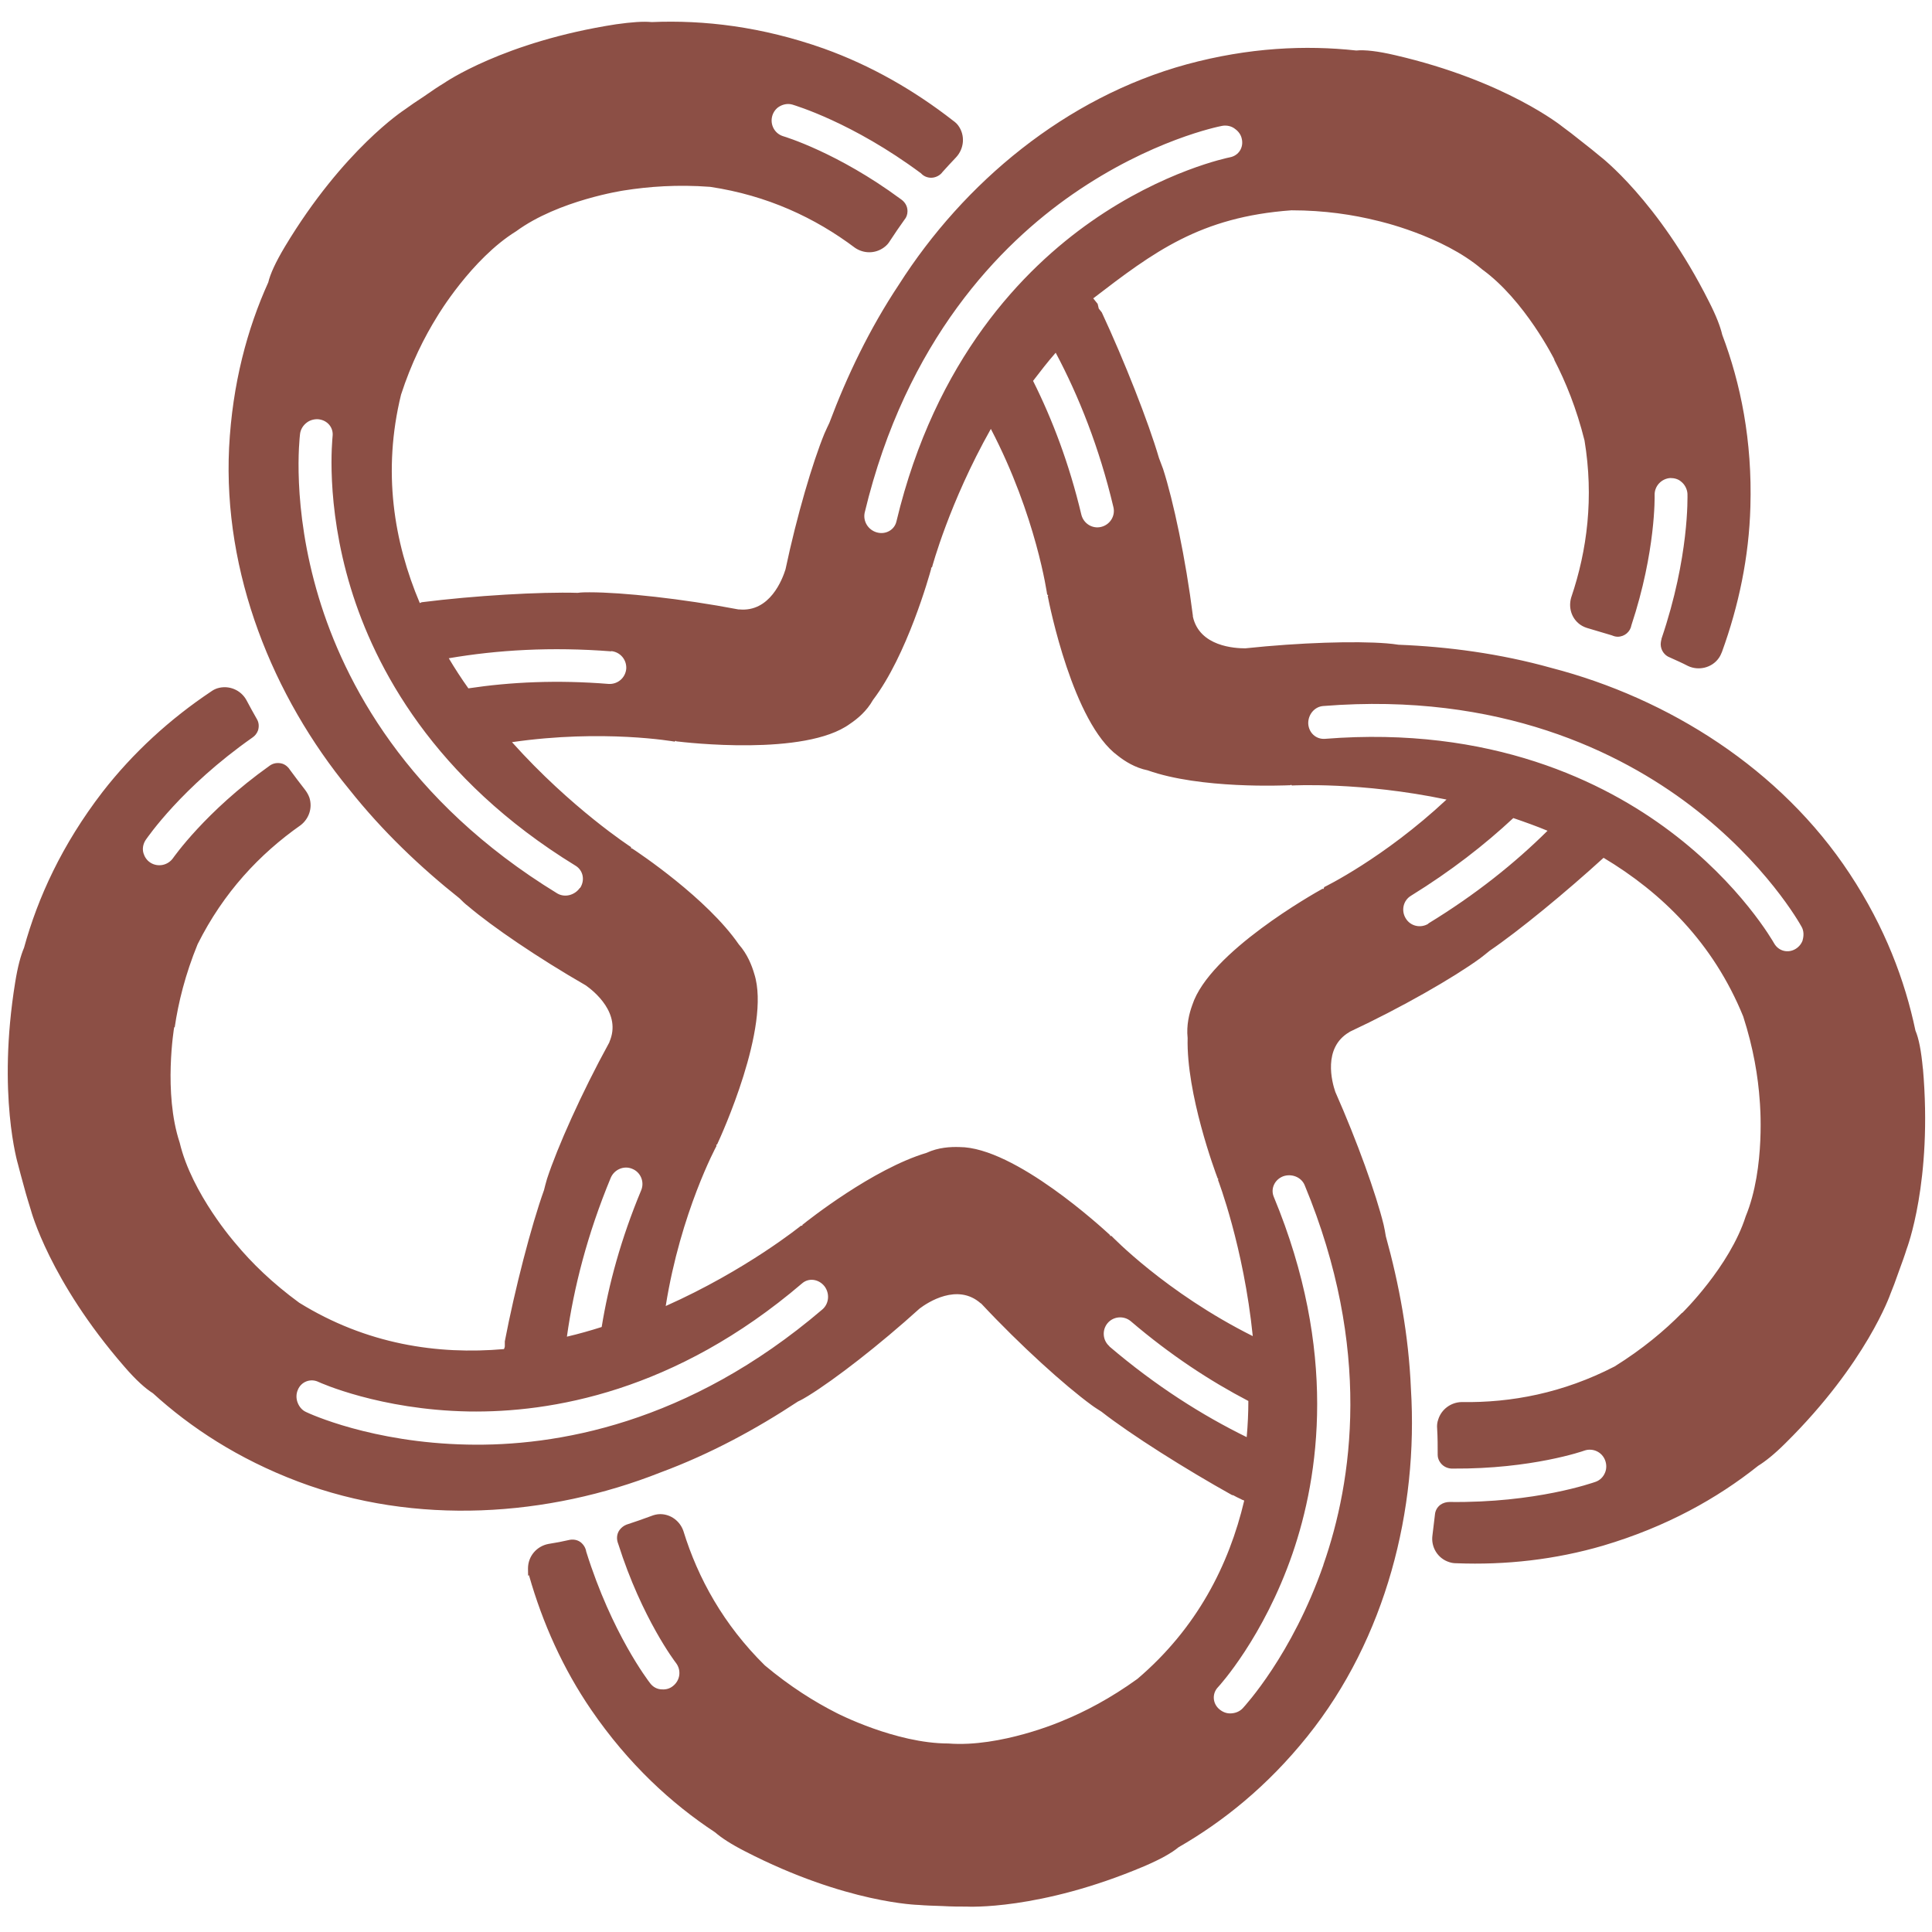
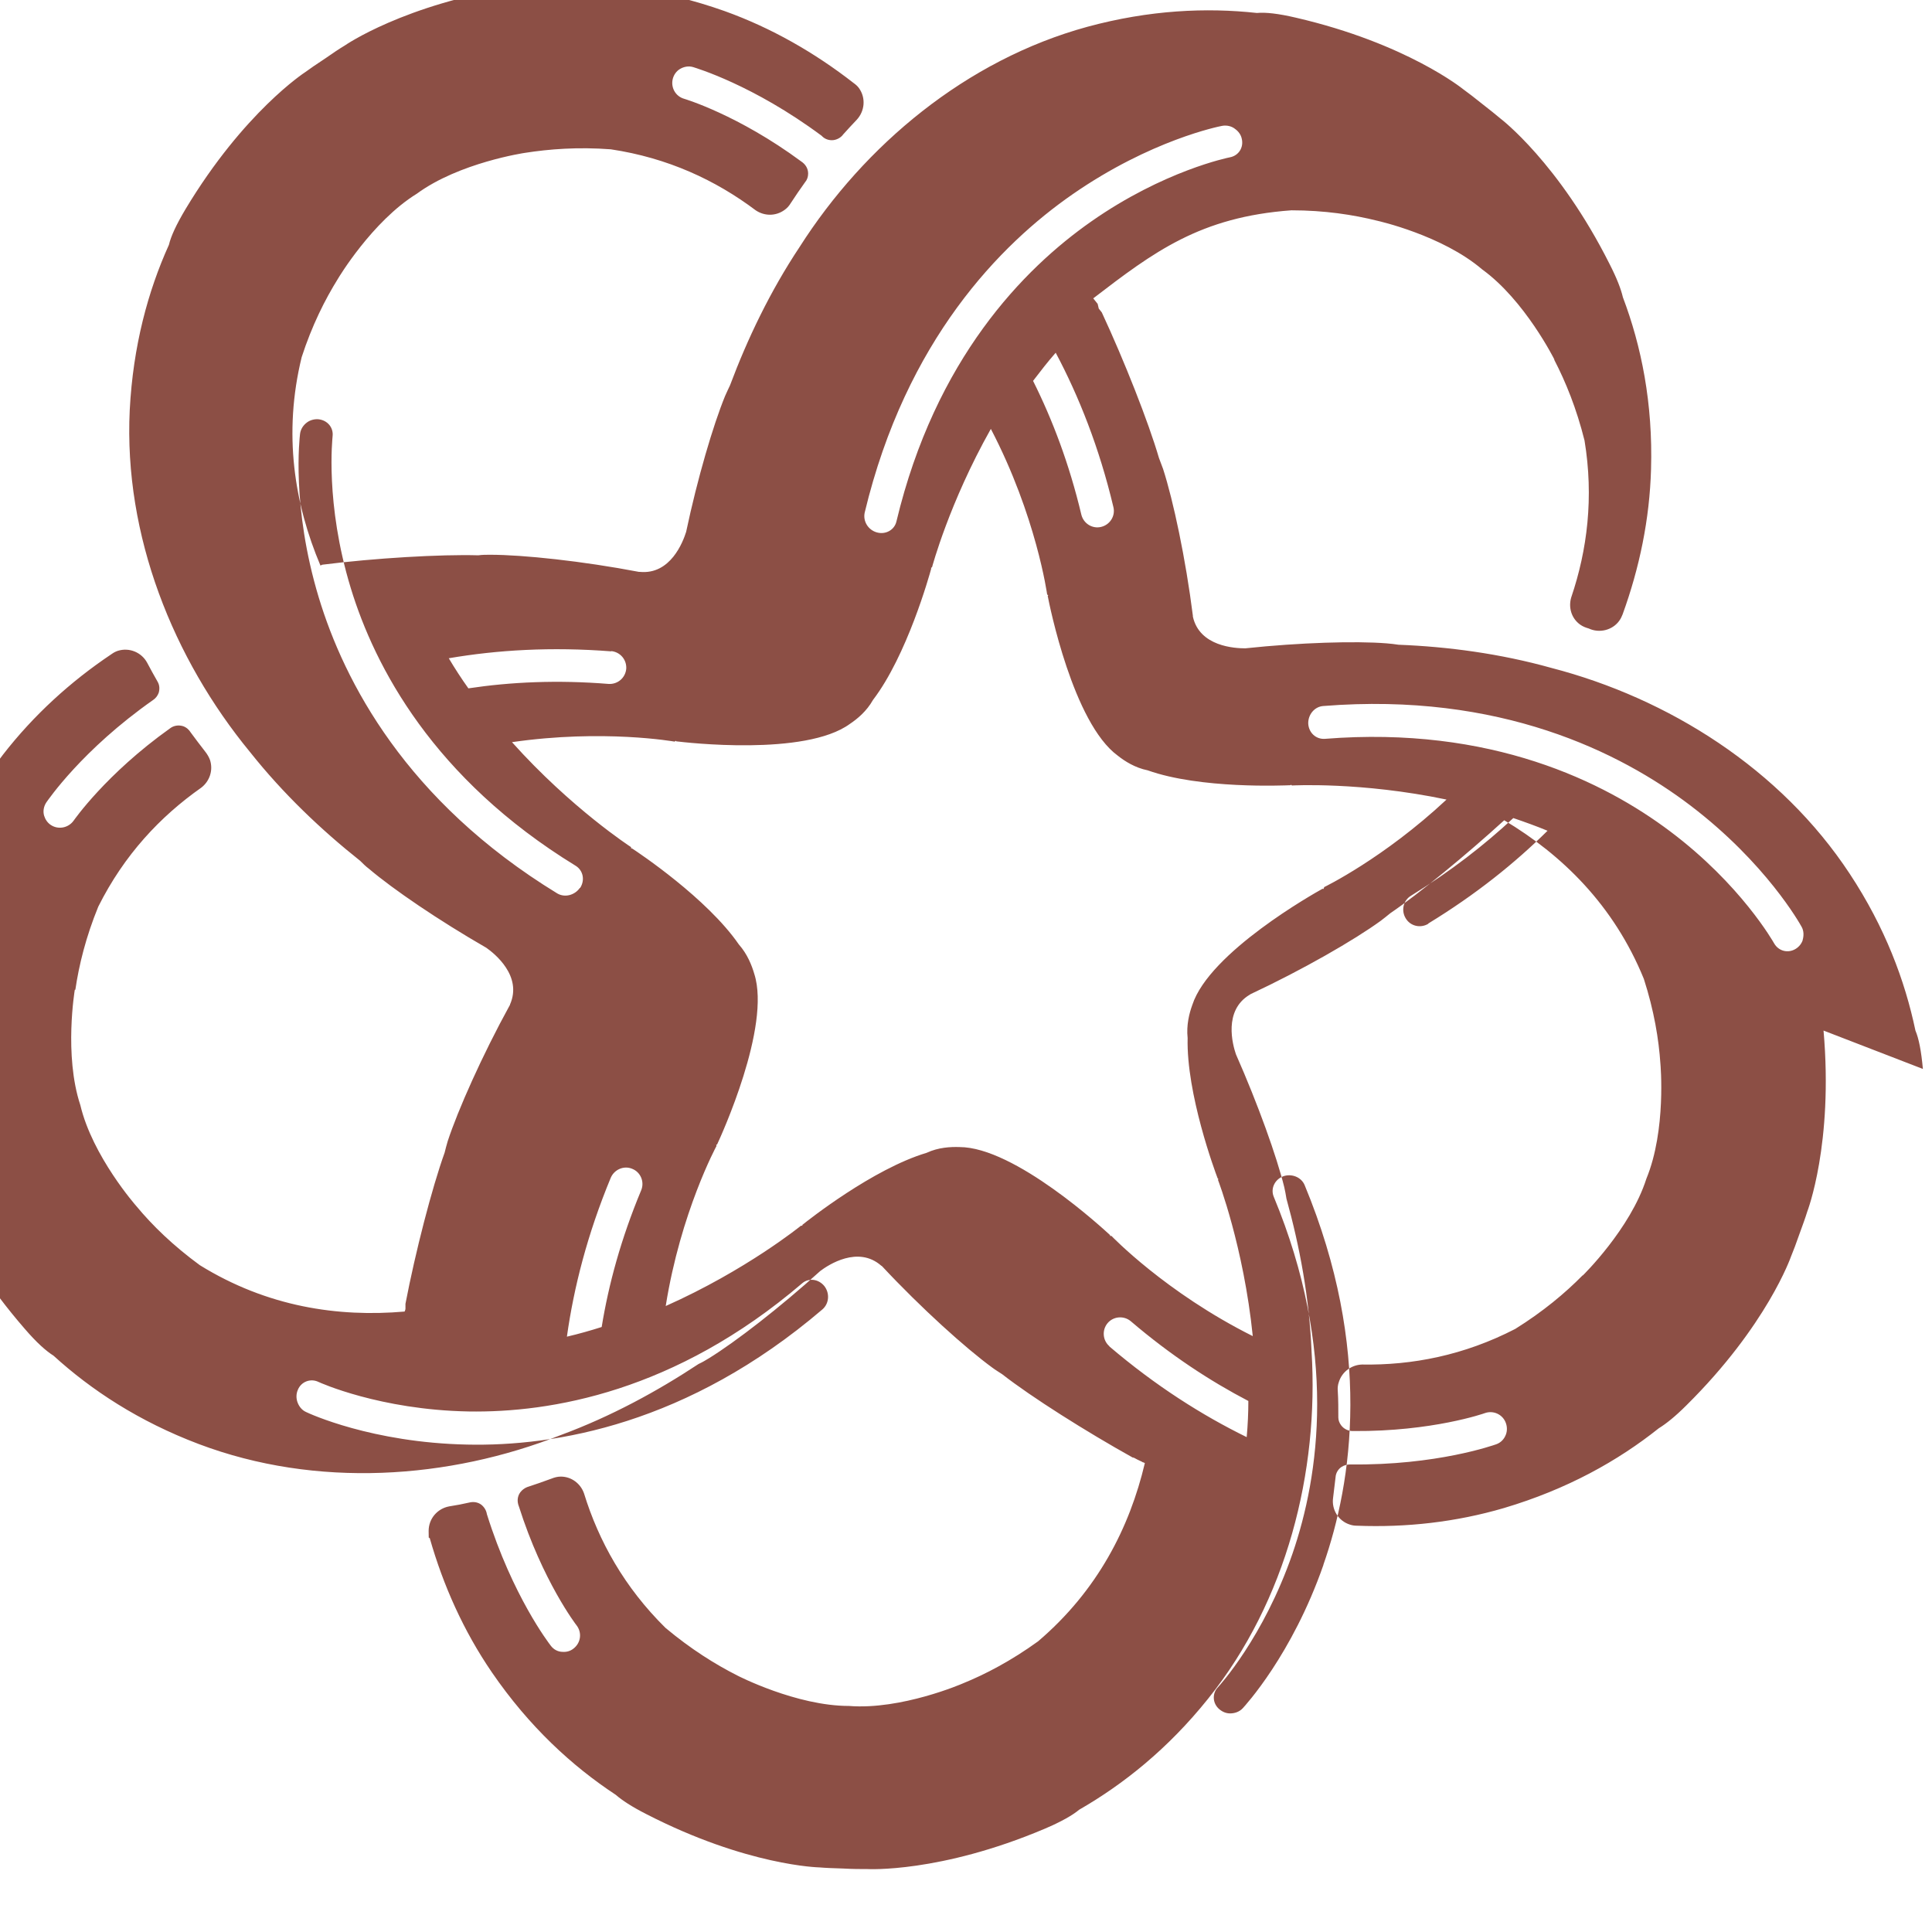
<svg xmlns="http://www.w3.org/2000/svg" id="Layer_1" viewBox="0 0 700 700">
  <defs>
    <style>      .st0 {        fill: #8c4f45;      }    </style>
  </defs>
-   <path class="st0" d="M653.2,340.5c-.4,1.3-1.3,2.5-2.6,3.3-2.8,1.7-6.2.8-7.8-2-.3-.5-12-21.3-37.7-40.6-23.8-17.9-64.8-38.3-125.1-33.5-3.2.2-5.8-2.2-6-5.5-.1-3.3,2.3-6.2,5.5-6.4,64-5.1,107.6,16.8,132.9,36,27.5,20.9,39.8,43,40.3,43.9.9,1.5.9,3.4.4,5M517.5,334.7c-2.8,1.7-6.5.9-8.2-2-1.7-2.8-.9-6.5,2-8.2,14.4-8.9,26.6-18.4,37-28.1,4.1,1.4,8.3,2.9,12.4,4.6-11.8,11.7-26,23.1-43.2,33.6M479.7,321.6s0,.2-.2.5c0,0-.2,0-.3-.1-2.9,1.6-41,23-47.2,42.1-1.1,3-2.2,7.3-1.7,12-.5,20.2,9.9,48.3,10.9,50.9,0,0,.1,0,.2.1,0,.3-.1.4-.1.4,0,0,9.3,24.2,12.6,56.6-31.6-15.8-51.2-36.3-51.2-36.3,0,0-.2,0-.5,0v-.3c-2.4-2.2-34.5-31.9-54.6-31.9-3.2-.1-7.6.1-11.9,2.1-19.4,5.8-42.9,24.4-45,26.1v.3c-.3,0-.5,0-.5,0,0,0-19.8,16.1-49,29.1,5.4-34,18.4-58,18.4-58,0,0,0-.2-.1-.5,0,0,.1,0,.3,0,1.4-3,19.6-42.7,13.5-61.8-.9-3.1-2.5-7.2-5.6-10.7-11.5-16.7-36.4-33.3-38.7-34.8-.1,0-.2,0-.3,0,0-.3-.1-.5-.1-.5,0,0-21.6-14-43.1-38,33.1-4.8,58.9-.2,58.9-.2,0,0,.1,0,.4-.3,0,0,.1.1.2.2,3.3.4,46.7,5.5,62.9-6.3,2.7-1.8,6.1-4.6,8.4-8.7,12.3-16.1,20.4-45,21.1-47.6,0,0,0-.1-.1-.2.2-.2.4-.3.4-.3,0,0,6.2-23.3,21.3-50.1,16.5,31.6,20.4,60,20.4,60,0,0,.1.1.4.3,0,0-.1.1-.2.2.6,3.2,9.2,46.1,25.4,57.9,2.5,2,6.3,4.4,10.8,5.3,19.1,6.8,49.1,5.5,51.8,5.4,0,0,.1-.1.1-.2.3.2.4.3.4.3,0,0,25-1.4,56,5.1-22.8,21.3-44.3,31.7-44.3,31.7M479.5,567c-11.4,32.7-28.5,51.1-29.2,51.9-1.2,1.3-2.9,1.9-4.6,1.9-1.4,0-2.7-.5-3.9-1.5-2.5-2.1-2.7-5.7-.5-8,.4-.4,16.5-18,27-48.4,9.7-28.2,16.4-73.4-6.8-129.3-1.2-2.9.3-6.2,3.4-7.4,3.1-1.1,6.6.3,7.8,3.2,24.6,59.3,17.3,107.5,6.8,137.5M402,487.8c-2.5-2.1-2.8-5.9-.7-8.4,2.1-2.5,5.9-2.8,8.4-.7,14.4,12.3,28.8,21.7,42.6,28.9,0,4.3-.2,8.7-.6,13.1-16.1-7.9-32.9-18.5-49.8-32.9M298,474.4c-48.8,41.7-96.9,49.7-128.7,49-34.6-.7-57.4-11.3-58.4-11.8-1.6-.7-2.7-2.2-3.2-3.8-.4-1.3-.4-2.8.2-4.2,1.2-3,4.6-4.3,7.5-2.9.4.2,22.2,10.1,54.3,10.7,29.8.5,74.9-7.1,120.9-46.4,2.4-2.1,6-1.6,8.1,1,2,2.6,1.7,6.3-.7,8.4M221.3,426.7c1.3-3,4.8-4.5,7.8-3.2,3,1.2,4.5,4.7,3.2,7.8-7.3,17.5-11.8,34.1-14.3,49.5-4.1,1.3-8.3,2.5-12.6,3.5,2.5-17.8,7.4-37.1,15.9-57.6M210.1,321.7c-1.9,2.7-5.5,3.6-8.2,2-54.8-33.5-77.2-76.8-86.4-107.2-10-33.1-6.9-58.1-6.8-59.2.2-1.8,1.2-3.3,2.6-4.3,1.1-.8,2.6-1.2,4-1.1,3.3.3,5.6,3,5.2,6.2,0,.5-2.8,24.2,6.6,55,8.7,28.5,29.9,69,81.5,100.6,2.7,1.7,3.4,5.2,1.6,8M221.4,235.9c3.3.3,5.7,3.1,5.5,6.4-.3,3.3-3.1,5.7-6.4,5.5-18.6-1.5-35.5-.7-50.8,1.6-2.5-3.5-4.9-7.2-7.1-10.9,17.5-3,37.1-4.2,58.9-2.5M313.3,185.7c15-62.5,49.2-97.2,75.3-115.3,28.4-19.7,53.1-24.6,54.2-24.8,1.7-.3,3.5.1,4.8,1.2,1.1.8,2,2,2.3,3.4.8,3.2-1.1,6.2-4.3,6.8-.5.1-23.9,4.8-50.3,23.3-24.4,17.1-56.4,49.7-70.5,108.6-.7,3.1-3.9,4.9-7.1,4-3.2-.9-5.1-4.1-4.4-7.2M403.4,183.7c.8,3.2-1.2,6.4-4.4,7.2-3.2.8-6.4-1.2-7.2-4.4-4.4-18.5-10.5-34.5-17.5-48.5,2.6-3.4,5.3-6.9,8.2-10.2,8.4,15.8,15.8,34.4,20.9,55.9M696.7,387.3c-.6-6.6-1.5-11.1-2.7-13.9-3.8-18.1-11-37.4-23.8-56.8-25-38-65.7-63.6-108.1-74.6-18.6-5.2-37.5-7.7-55.4-8.4-1.4-.2-2.8-.4-4.3-.5-11.3-.9-31.4-.3-51.2,1.8-3.7,0-16.6-.6-19-11.5,0-.1,0-.2,0-.3-2.6-20.6-7.1-41.8-10.8-53.2-.5-1.4-1-2.7-1.5-4-3.8-13-12.6-35.3-20.7-52.7l-1.1-1.4c-.1-.6-.3-1.1-.4-1.7l-1.6-2c21.9-16.8,38.7-29.5,71.8-31.9,12,0,22.4,1.6,31.2,3.8h0c0,0,23.4,5.2,37.9,17.6,15.5,11.2,26.2,32.7,26.2,32.7h-.1c4.2,8.1,8.1,17.7,11,29.3,3.4,20.6,1,39.7-4.8,56.8h0c-1.1,3.6,0,7.6,3.2,9.9,1,.7,2,1.1,3.1,1.4h0c2.8.8,5.6,1.7,8.4,2.5.7.3,1.4.5,2.1.5,2.5,0,4.6-1.8,5-4.2,8.9-26.9,8.4-46.9,8.4-47.1-.1-3.3,2.5-6,5.7-6.2,1.5,0,2.9.4,3.9,1.3,1.3,1,2.2,2.7,2.3,4.4,0,1,.7,22.8-9.4,52.5,0,0,0,0,0,0,0,.1,0,.3-.1.5-.1.5-.2,1-.2,1.5,0,2.2,1.4,4.1,3.3,4.8,2.2,1,4.5,2,6.6,3.1h0c3.8,1.8,8.6.7,11.1-2.8.5-.7.9-1.5,1.2-2.3h0c6.1-16.8,9.8-34.5,10.3-52.6.7-23.9-3.5-44.6-10.2-62.3-.7-3-2.2-6.9-4.8-12-18.5-36.8-39.5-52.7-39.5-52.7h0c-1.8-1.5-4-3.3-6.6-5.3-2.7-2.2-5.1-4-7-5.4h0s-20.4-16.6-60.6-25.9c-6.4-1.5-11-2-14.1-1.7-18.3-2-38.9-1.1-61.4,5-43.9,12-80.8,42.9-104.3,79.8-10.7,16.1-18.9,33.3-25.2,50.1-.6,1.3-1.2,2.5-1.8,3.9-4.3,10.5-10,29.8-14.1,49.2-1.1,3.5-5.6,15.6-16.8,14.5h-.3c-20.4-3.9-42-6.2-53.9-6.2-1.5,0-2.9,0-4.3.2-13.6-.4-37.5,1-56.5,3.4l-.7.3c-9.4-22.2-13.6-47.7-6.8-75.5,3.7-11.4,8.4-20.8,13.2-28.5h0c0,0,12.3-20.7,28.5-30.7,15.4-11.3,39.1-14.8,39.1-14.8h0c8.9-1.4,19.3-2.2,31.2-1.3,20.7,3.1,38,11.2,52.5,22.1h0c3.1,2.1,7.2,2.2,10.4-.1,1-.7,1.7-1.5,2.3-2.5h0c1.7-2.6,3.4-5.1,5.2-7.6,0,0,0,0,0,0,.7-.8,1.1-1.9,1.1-3.1,0-1.9-1-3.4-2.5-4.4-22.9-16.9-42.1-22.6-42.4-22.7-3.2-.9-5-4.2-4.1-7.4.4-1.4,1.3-2.6,2.4-3.3,1.4-.9,3.2-1.3,4.9-.8.9.3,21.7,6.4,46.6,24.9.9,1,2.2,1.6,3.7,1.6s3.2-.8,4.1-2.1c1.6-1.8,3.3-3.6,4.9-5.3h0c2.9-3.1,3.4-7.9.8-11.5-.5-.7-1.2-1.3-1.9-1.8h0c-14.1-11-29.8-20-46.8-26.1-22.6-8-43.5-10.4-62.4-9.6-3-.3-7.2,0-12.9.8-40.8,6.3-62.3,21.3-62.3,21.3h0c-2,1.2-4.4,2.8-7.1,4.7-2.9,1.9-5.4,3.6-7.3,5h0s-22.1,14.3-43.3,49.6c-3.4,5.7-5.3,9.9-6,12.9-7.6,16.8-13,36.7-14.2,59.9-2.2,45.5,15.8,90.1,43.6,123.9,12,15.1,25.8,28.2,39.9,39.4,1,1,2,2,3.2,2.9,8.7,7.4,25.3,18.7,42.5,28.6,3,2.1,13.1,10.2,8.6,20.5,0,.1,0,.2-.1.3-10,18.2-18.8,38-22.5,49.3-.4,1.4-.8,2.8-1.1,4.1-4.6,12.8-10.6,36-14.2,54.8v1.8c0,.3-.2.7-.3,1-24.1,2.1-49.8-1.7-74.2-16.8-9.7-7.1-17.2-14.4-23-21.4h0s-15.9-18-20.3-36.6c-6-18.1-2-41.8-2-41.8h.2c1.3-8.9,3.8-19.1,8.3-30.1,9.4-18.8,22.5-32.7,37.3-43.1h0c3-2.3,4.4-6.2,3.2-10-.4-1.1-1-2.1-1.7-3h0c-1.8-2.3-3.6-4.7-5.3-7-.6-1-1.6-1.9-2.8-2.3-1.7-.5-3.4-.2-4.7.8h0s0,0,0,0c-23.3,16.6-34.8,33.3-34.9,33.4-1.9,2.7-5.6,3.4-8.3,1.6-1.2-.8-2-2-2.4-3.3-.5-1.6-.2-3.4.8-4.9.6-.8,12.9-19,38.7-37.1.9-.6,1.6-1.5,2-2.6.4-1.4.3-2.8-.4-4h0c-1.3-2.3-2.6-4.6-3.8-6.9h0c-2-3.7-6.4-5.6-10.6-4.3-.9.3-1.6.7-2.3,1.2h0c-14.8,9.9-28.2,22.1-39.3,36.4-14.6,19-23.4,38.2-28.4,56.4-1.2,2.8-2.3,6.9-3.2,12.5-6.6,40.7,1,65.9,1,65.9h0c.6,2.3,1.3,5,2.2,8.2.9,3.4,1.8,6.2,2.5,8.5h0c0,0,6.7,25.4,33.8,56.6,4.3,5,7.7,8,10.4,9.7,13.6,12.4,30.9,23.8,52.6,32,42.6,16.1,90.6,12.8,131.3-3.3,18.1-6.7,34.8-15.8,49.8-25.7,1.3-.6,2.5-1.3,3.8-2.1,9.7-6,25.6-18.3,40.3-31.6,2.9-2.2,13.7-9.3,22.1-1.9.1,0,.2.1.3.2,14.2,15.2,30.3,29.7,39.9,36.7,1.2.9,2.4,1.6,3.6,2.4,10.6,8.3,30.6,20.9,47.3,30.2,0,0,.1,0,.2,0,0,0,.2.1.3.1h0c.7.4,1.7.9,2.8,1.4,0,0,.2.1.3.2h0c.3,0,.5.2.8.3-5.5,23.3-17.1,46.2-38.7,64.6-9.7,7-19,11.9-27.4,15.3h0c0,0-22.1,9.6-41.1,8.1-19.1,0-40.4-11-40.4-11h0c-8.1-4.1-16.9-9.6-26.1-17.3-14.9-14.7-24.2-31.5-29.5-48.7h0c-1.2-3.5-4.5-6.1-8.4-6.1-1.2,0-2.3.3-3.3.7h0c-2.9,1.1-5.9,2.1-8.9,3.1h0c-1,.4-1.8,1-2.5,1.9-1.1,1.5-1.2,3.4-.5,5.1,8.6,27.1,20.8,43,20.9,43.1,2,2.6,1.6,6.3-1.1,8.4-1.1.9-2.5,1.3-3.9,1.2-1.7,0-3.3-.8-4.4-2.3-.6-.8-13.8-17.9-23.1-47.6-.2-1.3-.9-2.5-2-3.4-1.2-.9-2.6-1.1-3.9-.9h0c-2.6.6-5.2,1.1-7.8,1.5h0c-4.2.8-7.4,4.4-7.4,8.9s.2,1.7.4,2.6h0c4.9,17.2,12.3,33.7,22.5,48.6,13.5,19.7,29.1,34,44.9,44.4,2.3,2,5.8,4.3,10.9,6.9,36.7,18.9,62.9,19.4,62.9,19.4,2.3.2,5.2.3,8.5.4,3.5.2,6.4.2,8.9.2h0s26.2,1.5,64.2-14.6c6.1-2.6,10.1-4.9,12.5-6.9,16-9.2,32.1-22,46.7-40.2,28.5-35.5,40.2-82.2,37.5-125.9-.8-19.3-4.3-38-9.1-55.3-.2-1.4-.5-2.8-.8-4.2-2.7-11-9.5-30-17.5-48.1-1.2-3.5-4.6-15.9,5-21.6,0,0,.2-.1.3-.2,18.8-8.8,37.6-19.6,47.2-26.6,1.2-.9,2.3-1.8,3.4-2.7,10.6-7.2,27.6-21.2,41.3-33.7,20.9,12.5,39.7,30.7,50.6,57.5,3.7,11.5,5.4,21.8,6,30.8h0s2.2,23.9-5.1,41.6c-5.8,18.2-23,35-23,35h-.1c-6.3,6.4-14.3,13.1-24.4,19.4-18.6,9.6-37.4,13.2-55.5,12.9h0c-3.7.1-7.2,2.5-8.4,6.3-.4,1.1-.5,2.2-.4,3.3h0c.2,3.2.2,6.4.2,9.6h0c0,1,.4,2,1,2.8,1.1,1.5,2.9,2.2,4.6,2.1,28.4.2,47.3-6.4,47.5-6.5,3.1-1.1,6.5.5,7.6,3.6.5,1.4.5,2.9,0,4.2-.6,1.6-1.8,2.9-3.5,3.5-.9.3-21.6,7.7-52.9,7.3h0c-1.1,0-2.3.3-3.3,1-1.2.9-1.9,2.2-2,3.6h0c-.3,2.5-.6,5-.9,7.5h0c-.6,4.2,1.9,8.4,6.1,9.7.9.3,1.7.4,2.6.4,17.8.7,35.8-1.3,53.2-6.4,22.9-6.8,41.3-17.1,56.1-28.9,2.6-1.6,5.9-4.2,10-8.3,29.3-29,37.9-53.9,37.9-53.9h0c.9-2.2,1.9-4.8,3-8,1.2-3.3,2.2-6,2.9-8.3h0s9.5-24.5,5.9-65.6" />
+   <path class="st0" d="M653.2,340.5c-.4,1.3-1.3,2.5-2.6,3.3-2.8,1.7-6.2.8-7.8-2-.3-.5-12-21.3-37.7-40.6-23.8-17.9-64.8-38.3-125.1-33.5-3.2.2-5.8-2.2-6-5.5-.1-3.3,2.3-6.2,5.5-6.4,64-5.1,107.6,16.8,132.9,36,27.5,20.9,39.8,43,40.3,43.9.9,1.5.9,3.4.4,5M517.5,334.7c-2.8,1.7-6.5.9-8.2-2-1.7-2.8-.9-6.5,2-8.2,14.4-8.9,26.6-18.4,37-28.1,4.1,1.4,8.3,2.9,12.4,4.6-11.8,11.7-26,23.1-43.2,33.6M479.7,321.6s0,.2-.2.5c0,0-.2,0-.3-.1-2.9,1.6-41,23-47.2,42.1-1.1,3-2.2,7.3-1.7,12-.5,20.2,9.9,48.3,10.9,50.9,0,0,.1,0,.2.1,0,.3-.1.4-.1.4,0,0,9.3,24.2,12.6,56.6-31.6-15.8-51.2-36.3-51.2-36.3,0,0-.2,0-.5,0v-.3c-2.4-2.2-34.5-31.9-54.6-31.9-3.2-.1-7.6.1-11.9,2.1-19.4,5.8-42.9,24.4-45,26.1v.3c-.3,0-.5,0-.5,0,0,0-19.8,16.1-49,29.1,5.4-34,18.4-58,18.4-58,0,0,0-.2-.1-.5,0,0,.1,0,.3,0,1.4-3,19.6-42.7,13.5-61.8-.9-3.1-2.5-7.2-5.6-10.7-11.5-16.7-36.4-33.3-38.7-34.8-.1,0-.2,0-.3,0,0-.3-.1-.5-.1-.5,0,0-21.6-14-43.1-38,33.1-4.8,58.9-.2,58.9-.2,0,0,.1,0,.4-.3,0,0,.1.1.2.2,3.3.4,46.7,5.5,62.9-6.3,2.7-1.8,6.1-4.6,8.4-8.7,12.3-16.1,20.4-45,21.1-47.6,0,0,0-.1-.1-.2.2-.2.4-.3.4-.3,0,0,6.2-23.3,21.3-50.1,16.5,31.6,20.4,60,20.4,60,0,0,.1.1.4.3,0,0-.1.1-.2.2.6,3.2,9.2,46.1,25.4,57.9,2.5,2,6.3,4.4,10.8,5.3,19.1,6.8,49.1,5.5,51.8,5.4,0,0,.1-.1.1-.2.3.2.4.3.4.3,0,0,25-1.4,56,5.1-22.8,21.3-44.3,31.7-44.3,31.7M479.5,567c-11.4,32.7-28.5,51.1-29.2,51.9-1.2,1.3-2.9,1.9-4.6,1.9-1.4,0-2.7-.5-3.9-1.5-2.5-2.1-2.7-5.7-.5-8,.4-.4,16.5-18,27-48.4,9.7-28.2,16.4-73.4-6.8-129.3-1.2-2.9.3-6.2,3.4-7.4,3.1-1.1,6.6.3,7.8,3.2,24.6,59.3,17.3,107.5,6.8,137.5M402,487.8c-2.5-2.1-2.8-5.9-.7-8.4,2.1-2.5,5.9-2.8,8.4-.7,14.4,12.3,28.8,21.7,42.6,28.9,0,4.3-.2,8.7-.6,13.1-16.1-7.9-32.9-18.5-49.8-32.9M298,474.4c-48.8,41.7-96.9,49.7-128.7,49-34.6-.7-57.4-11.3-58.4-11.8-1.6-.7-2.7-2.2-3.2-3.8-.4-1.3-.4-2.8.2-4.2,1.2-3,4.6-4.3,7.5-2.9.4.2,22.2,10.1,54.3,10.7,29.8.5,74.9-7.1,120.9-46.4,2.4-2.1,6-1.6,8.1,1,2,2.6,1.7,6.3-.7,8.4M221.3,426.7c1.3-3,4.8-4.5,7.8-3.2,3,1.2,4.5,4.7,3.2,7.8-7.3,17.5-11.8,34.1-14.3,49.5-4.1,1.3-8.3,2.5-12.6,3.5,2.5-17.8,7.4-37.1,15.9-57.6M210.1,321.7c-1.9,2.7-5.5,3.6-8.2,2-54.8-33.5-77.2-76.8-86.4-107.2-10-33.1-6.9-58.1-6.8-59.2.2-1.8,1.2-3.3,2.6-4.3,1.1-.8,2.6-1.2,4-1.1,3.3.3,5.6,3,5.2,6.2,0,.5-2.8,24.2,6.6,55,8.7,28.5,29.9,69,81.5,100.6,2.7,1.7,3.4,5.2,1.6,8M221.4,235.9c3.3.3,5.7,3.1,5.5,6.4-.3,3.3-3.1,5.7-6.4,5.5-18.6-1.5-35.5-.7-50.8,1.6-2.5-3.5-4.9-7.2-7.1-10.9,17.5-3,37.1-4.2,58.9-2.5M313.3,185.7c15-62.5,49.2-97.2,75.3-115.3,28.4-19.7,53.1-24.6,54.2-24.8,1.7-.3,3.5.1,4.8,1.2,1.1.8,2,2,2.3,3.4.8,3.2-1.1,6.2-4.3,6.8-.5.1-23.9,4.8-50.3,23.3-24.4,17.1-56.4,49.7-70.5,108.6-.7,3.1-3.9,4.9-7.1,4-3.2-.9-5.1-4.1-4.4-7.2M403.4,183.7c.8,3.2-1.2,6.4-4.4,7.2-3.2.8-6.4-1.2-7.2-4.4-4.4-18.5-10.5-34.5-17.5-48.5,2.6-3.4,5.3-6.9,8.2-10.2,8.4,15.8,15.8,34.4,20.9,55.9M696.7,387.3c-.6-6.6-1.5-11.1-2.7-13.9-3.8-18.1-11-37.4-23.8-56.8-25-38-65.7-63.6-108.1-74.6-18.6-5.2-37.5-7.7-55.4-8.4-1.4-.2-2.8-.4-4.3-.5-11.3-.9-31.4-.3-51.2,1.8-3.7,0-16.6-.6-19-11.5,0-.1,0-.2,0-.3-2.6-20.6-7.1-41.8-10.8-53.2-.5-1.4-1-2.7-1.5-4-3.8-13-12.6-35.3-20.7-52.7l-1.1-1.4c-.1-.6-.3-1.1-.4-1.7l-1.6-2c21.9-16.8,38.7-29.5,71.8-31.9,12,0,22.4,1.6,31.2,3.8h0c0,0,23.4,5.2,37.9,17.6,15.5,11.2,26.2,32.7,26.2,32.7h-.1c4.2,8.1,8.1,17.7,11,29.3,3.4,20.6,1,39.7-4.8,56.8h0c-1.1,3.6,0,7.6,3.2,9.9,1,.7,2,1.1,3.1,1.4h0h0c3.8,1.8,8.6.7,11.1-2.8.5-.7.9-1.5,1.2-2.3h0c6.1-16.8,9.8-34.5,10.3-52.6.7-23.9-3.5-44.6-10.2-62.3-.7-3-2.2-6.9-4.8-12-18.5-36.8-39.5-52.7-39.5-52.7h0c-1.8-1.5-4-3.3-6.6-5.3-2.7-2.2-5.1-4-7-5.4h0s-20.4-16.6-60.6-25.9c-6.4-1.5-11-2-14.1-1.7-18.3-2-38.9-1.1-61.4,5-43.9,12-80.8,42.9-104.3,79.8-10.7,16.1-18.9,33.3-25.2,50.1-.6,1.3-1.2,2.5-1.8,3.9-4.3,10.5-10,29.8-14.1,49.2-1.1,3.5-5.6,15.6-16.8,14.5h-.3c-20.4-3.9-42-6.2-53.9-6.2-1.5,0-2.9,0-4.3.2-13.6-.4-37.5,1-56.5,3.4l-.7.3c-9.4-22.2-13.6-47.7-6.8-75.5,3.7-11.4,8.4-20.8,13.2-28.5h0c0,0,12.3-20.7,28.5-30.7,15.4-11.3,39.1-14.8,39.1-14.8h0c8.9-1.4,19.3-2.2,31.2-1.3,20.7,3.1,38,11.2,52.5,22.1h0c3.1,2.1,7.2,2.2,10.4-.1,1-.7,1.7-1.5,2.3-2.5h0c1.7-2.6,3.4-5.1,5.2-7.6,0,0,0,0,0,0,.7-.8,1.1-1.9,1.1-3.1,0-1.9-1-3.4-2.5-4.4-22.9-16.9-42.1-22.6-42.4-22.7-3.2-.9-5-4.2-4.1-7.4.4-1.4,1.3-2.6,2.4-3.3,1.4-.9,3.2-1.3,4.9-.8.9.3,21.7,6.4,46.6,24.9.9,1,2.2,1.6,3.7,1.6s3.2-.8,4.1-2.1c1.6-1.8,3.3-3.6,4.9-5.3h0c2.9-3.1,3.4-7.9.8-11.5-.5-.7-1.2-1.3-1.9-1.8h0c-14.1-11-29.8-20-46.8-26.1-22.6-8-43.5-10.4-62.4-9.6-3-.3-7.2,0-12.9.8-40.8,6.3-62.3,21.3-62.3,21.3h0c-2,1.2-4.4,2.8-7.1,4.7-2.9,1.9-5.4,3.6-7.3,5h0s-22.1,14.3-43.3,49.6c-3.4,5.7-5.3,9.9-6,12.9-7.6,16.8-13,36.7-14.2,59.9-2.2,45.5,15.8,90.1,43.6,123.9,12,15.1,25.8,28.2,39.9,39.4,1,1,2,2,3.2,2.9,8.7,7.4,25.3,18.7,42.5,28.6,3,2.1,13.1,10.2,8.6,20.5,0,.1,0,.2-.1.3-10,18.2-18.8,38-22.5,49.3-.4,1.4-.8,2.8-1.1,4.1-4.6,12.8-10.6,36-14.2,54.8v1.8c0,.3-.2.7-.3,1-24.1,2.1-49.8-1.7-74.2-16.8-9.7-7.1-17.2-14.4-23-21.4h0s-15.9-18-20.3-36.6c-6-18.1-2-41.8-2-41.8h.2c1.3-8.9,3.8-19.1,8.3-30.1,9.4-18.8,22.5-32.7,37.3-43.1h0c3-2.3,4.4-6.2,3.2-10-.4-1.1-1-2.1-1.7-3h0c-1.8-2.3-3.6-4.7-5.3-7-.6-1-1.6-1.9-2.8-2.3-1.7-.5-3.4-.2-4.7.8h0s0,0,0,0c-23.3,16.6-34.8,33.3-34.9,33.4-1.9,2.7-5.6,3.4-8.3,1.6-1.2-.8-2-2-2.4-3.3-.5-1.6-.2-3.4.8-4.9.6-.8,12.9-19,38.7-37.1.9-.6,1.6-1.5,2-2.6.4-1.4.3-2.8-.4-4h0c-1.3-2.3-2.6-4.6-3.8-6.9h0c-2-3.7-6.4-5.6-10.6-4.3-.9.3-1.6.7-2.3,1.2h0c-14.8,9.9-28.2,22.1-39.3,36.4-14.6,19-23.4,38.2-28.4,56.4-1.2,2.8-2.3,6.9-3.2,12.5-6.6,40.7,1,65.9,1,65.9h0c.6,2.3,1.3,5,2.2,8.2.9,3.4,1.8,6.2,2.5,8.5h0c0,0,6.7,25.4,33.8,56.6,4.3,5,7.7,8,10.4,9.7,13.6,12.4,30.9,23.8,52.6,32,42.6,16.1,90.6,12.8,131.3-3.3,18.1-6.7,34.8-15.8,49.8-25.7,1.3-.6,2.5-1.3,3.8-2.1,9.7-6,25.6-18.3,40.3-31.6,2.9-2.2,13.7-9.3,22.1-1.9.1,0,.2.1.3.2,14.2,15.2,30.3,29.7,39.9,36.7,1.2.9,2.4,1.6,3.6,2.4,10.6,8.3,30.6,20.9,47.3,30.2,0,0,.1,0,.2,0,0,0,.2.1.3.1h0c.7.4,1.7.9,2.8,1.4,0,0,.2.1.3.2h0c.3,0,.5.2.8.3-5.5,23.3-17.1,46.2-38.7,64.6-9.7,7-19,11.9-27.4,15.3h0c0,0-22.1,9.6-41.1,8.1-19.1,0-40.4-11-40.4-11h0c-8.1-4.1-16.9-9.6-26.1-17.3-14.9-14.7-24.2-31.5-29.5-48.7h0c-1.2-3.5-4.5-6.1-8.4-6.1-1.2,0-2.3.3-3.3.7h0c-2.9,1.1-5.9,2.1-8.9,3.1h0c-1,.4-1.8,1-2.5,1.9-1.1,1.5-1.2,3.4-.5,5.1,8.6,27.1,20.8,43,20.9,43.1,2,2.6,1.6,6.3-1.1,8.4-1.1.9-2.5,1.3-3.9,1.2-1.7,0-3.3-.8-4.4-2.3-.6-.8-13.8-17.9-23.1-47.6-.2-1.3-.9-2.5-2-3.4-1.2-.9-2.6-1.1-3.9-.9h0c-2.6.6-5.2,1.1-7.8,1.5h0c-4.2.8-7.4,4.4-7.4,8.9s.2,1.7.4,2.6h0c4.9,17.2,12.3,33.7,22.5,48.6,13.5,19.7,29.1,34,44.9,44.4,2.3,2,5.8,4.3,10.9,6.9,36.7,18.9,62.9,19.4,62.9,19.4,2.3.2,5.2.3,8.5.4,3.5.2,6.4.2,8.9.2h0s26.2,1.5,64.2-14.6c6.1-2.6,10.1-4.9,12.5-6.9,16-9.2,32.1-22,46.7-40.2,28.5-35.5,40.2-82.2,37.5-125.9-.8-19.3-4.3-38-9.1-55.3-.2-1.4-.5-2.8-.8-4.2-2.7-11-9.5-30-17.5-48.1-1.2-3.5-4.6-15.9,5-21.6,0,0,.2-.1.3-.2,18.8-8.8,37.6-19.6,47.2-26.6,1.2-.9,2.3-1.8,3.4-2.7,10.6-7.2,27.6-21.2,41.3-33.7,20.9,12.5,39.7,30.7,50.6,57.5,3.7,11.5,5.4,21.8,6,30.8h0s2.2,23.9-5.1,41.6c-5.8,18.2-23,35-23,35h-.1c-6.3,6.4-14.3,13.1-24.4,19.4-18.6,9.6-37.4,13.2-55.5,12.9h0c-3.7.1-7.2,2.5-8.4,6.3-.4,1.1-.5,2.2-.4,3.3h0c.2,3.2.2,6.4.2,9.6h0c0,1,.4,2,1,2.8,1.1,1.5,2.9,2.2,4.6,2.1,28.4.2,47.3-6.4,47.5-6.5,3.1-1.1,6.5.5,7.6,3.6.5,1.4.5,2.9,0,4.2-.6,1.6-1.8,2.9-3.5,3.5-.9.3-21.6,7.7-52.9,7.3h0c-1.1,0-2.3.3-3.3,1-1.2.9-1.9,2.2-2,3.6h0c-.3,2.5-.6,5-.9,7.5h0c-.6,4.2,1.9,8.4,6.1,9.7.9.3,1.7.4,2.6.4,17.8.7,35.8-1.3,53.2-6.4,22.9-6.8,41.3-17.1,56.1-28.9,2.6-1.6,5.9-4.2,10-8.3,29.3-29,37.9-53.9,37.9-53.9h0c.9-2.2,1.9-4.8,3-8,1.2-3.3,2.2-6,2.9-8.3h0s9.5-24.5,5.9-65.6" />
</svg>